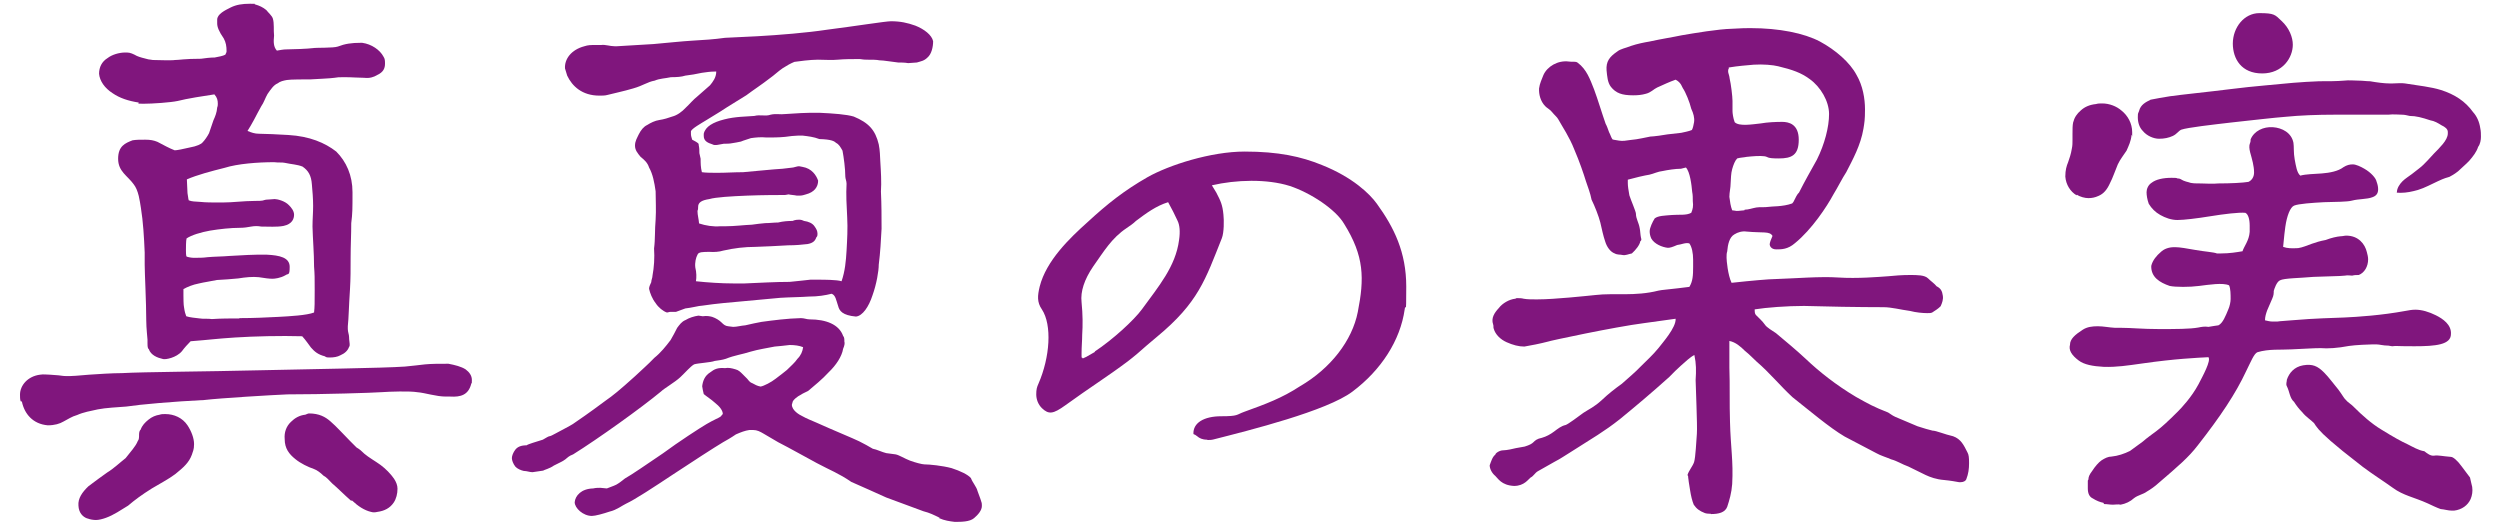
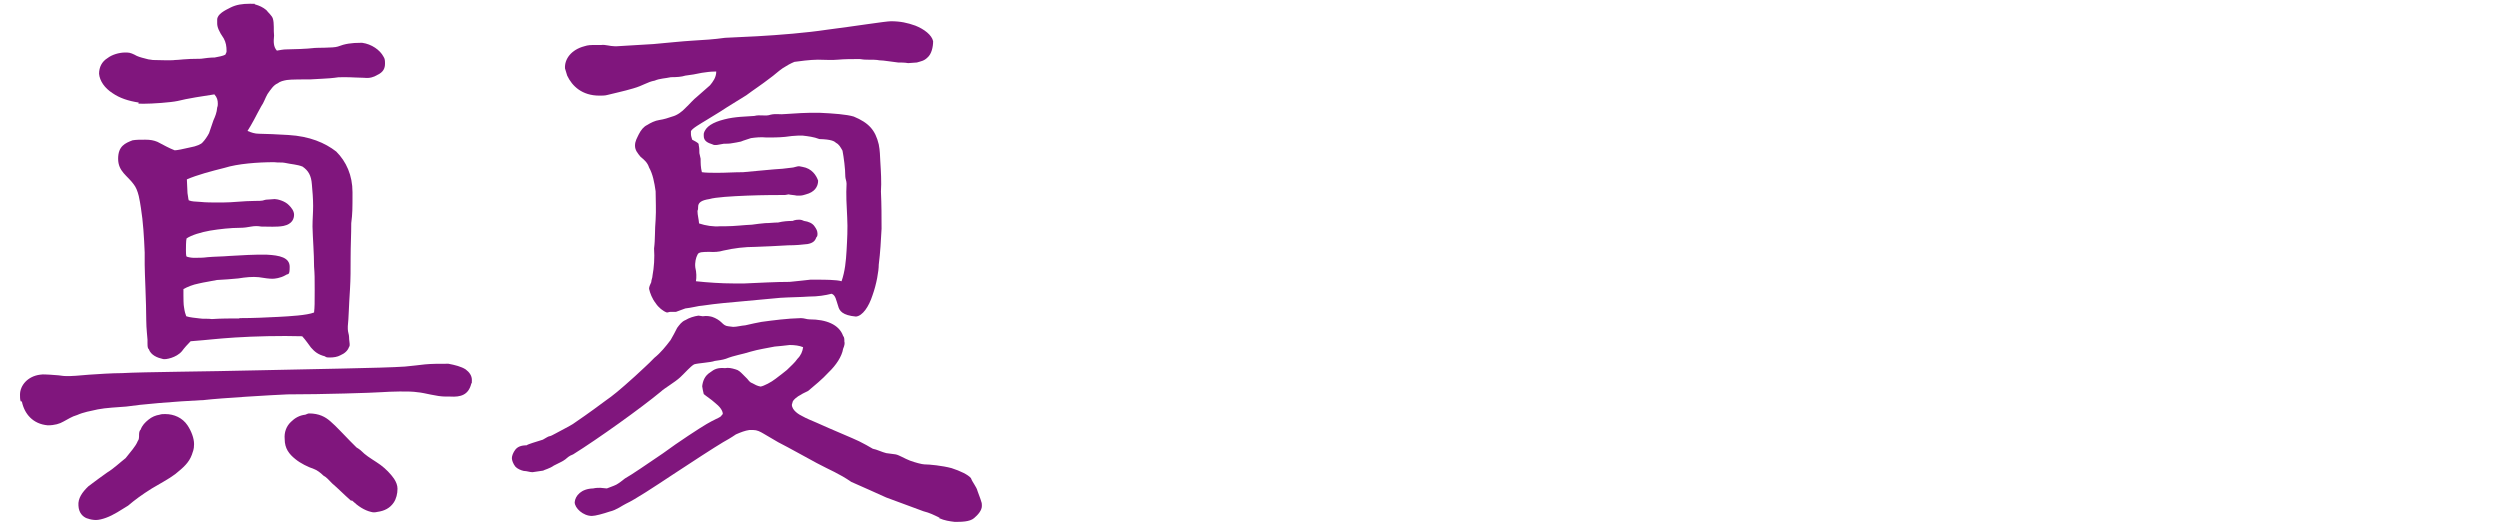
<svg xmlns="http://www.w3.org/2000/svg" id="_レイヤー_1" data-name="レイヤー_1" version="1.1" viewBox="0 0 800 170">
  <defs>
    <style>
      .st0 {
        fill: #80167d;
      }
    </style>
  </defs>
  <path class="st0" d="M6.6,128.4c-.2-.7-.2-1.4-.2-2.1,0-3,2.5-5.9,6.4-6.4,1.2-.2,2.1,0,3.2,0l2.7.2c.5,0,1.1.2,1.6.2,2.5.2,5.3-.2,8.2-.4,2.8-.2,7.5-.5,10.5-.5,7.1-.4,27.5-.5,43.5-.9,16.2-.4,40.1-.7,47.1-1.2,2.5-.2,4.3-.5,6.4-.7,2.1-.2,4.4-.2,7.5-.2,2.1.4,4.1.9,5.5,1.8,1.2.9,2,2,2,3.4s0,.7-.2,1.2c-.9,3.6-3.4,4.3-6.7,4.1h-1.4c-3.2,0-6.6-1.2-9.2-1.4-2.3-.4-8.7-.2-11.5,0-2.7.2-18.7.7-30,.7-5,.2-21.5,1.2-26.6,1.8-10.1.5-20.4,1.4-25,2.1-2.5.2-6.7.4-9.1.9-2.3.5-4.6.9-6.6,1.8-1.8.5-3,1.4-4.4,2.1-1.2.7-2.8,1.2-5,1.2-4.8-.4-7.5-3.7-8.3-7.6ZM27.9,165.9c-1.4-.5-2.7-1.8-2.8-4.1-.2-2.3,1.2-4.3,3.2-6.2,2.1-1.6,4.3-3.2,6-4.4,2-1.2,4.1-3.2,5.9-4.6,1.6-2.1,3.2-3.7,3.9-5.5.4-.4.4-1.2.4-2s.2-1.4.5-1.6c.5-1.4,1.4-2.3,2.5-3.2s2.3-1.4,3.6-1.6c.5-.2,1.1-.2,1.8-.2,2.8,0,5.5,1.2,7.1,3.6,1.2,1.8,2.1,4.1,2.1,6s-.4,2.3-.7,3.4c-.9,2.5-2.7,4.1-5.3,6.2-2.1,1.6-5.2,3.2-7.5,4.6-3.2,2-5.5,3.7-7.6,5.5-2.3,1.4-4.6,3-7.1,3.9-1.1.4-2.3.7-3.2.7s-2-.2-2.7-.5ZM47.4,111.5c-.2-.5-.2-1.1-.2-1.6v-1.2c0-.5-.4-3.6-.4-6.2,0-5.7-.5-15.1-.5-17.8v-3.9c-.2-4.8-.5-9.9-1.2-14.2-.2-1.2-.4-2.7-.7-3.9-.4-1.6-.9-2.8-1.6-3.7-2-2.8-5-4.1-5-8.2s2.3-5,4.6-5.9c1.1-.2,2.5-.2,4.1-.2s2.7.2,3.9.7c2.1,1.1,3.7,2,5.5,2.7.7,0,2.7-.4,4.8-.9,2.3-.4,3.7-1.1,4.1-1.6.7-.7,1.6-2,2.1-3,.5-1.4.9-2.7,1.4-4.1.5-1.1,1.1-2.5,1.2-4.1.2-.5.2-.9.2-1.2,0-1.1-.2-2-1.1-3-2.8.4-9.1,1.4-11.7,2.1-2.3.5-8.2.9-11,.9s-1.1-.2-1.6-.4c-3.2-.5-6-1.4-8.3-3-2.5-1.6-4.1-3.9-4.3-6.2,0-2.1.9-3.9,2.7-5,1.4-1.1,3.7-1.8,5.7-1.8h.5c1.1,0,2.1.5,3.2,1.1.9.4,2.1.7,3.7,1.1.5,0,1.1.2,1.4.2,1.1,0,6,.2,7.1,0,1.4,0,3-.4,8.3-.4,1.4-.2,3-.4,4.4-.4,1.1-.2,2.7-.5,3.4-.9.2-.5.4-.7.4-1.1,0-1.6-.2-2.8-.9-4.1-1.6-2.3-2.1-3.7-2.1-4.8v-1.2c0-1.8,2.5-3,4.3-3.9s3.7-1.2,6.2-1.2,1.1,0,1.6.2c1.4.4,2.5.9,3.6,1.8.7.9,1.8,1.8,2.1,2.7.5,1.6.2,3.7.4,5.5-.2,2-.2,3.6.9,4.8,1.1-.2,2.1-.4,3.2-.4,1.8,0,6.9-.2,8.3-.4,1.1-.2,6.6,0,8-.5,2.3-.9,4.4-1.2,7.3-1.2h.5c3,.4,5.7,2.3,6.8,4.4.5.7.5,1.4.5,2.3,0,1.4-.5,2.7-2.5,3.6-1.1.7-2.5,1.1-4.1.9-1.8,0-3.9-.2-6.2-.2s-2.1,0-3.4.2c-1.2.2-6.2.4-7.6.5-1.6,0-6.6,0-7.6.2-1.1.2-2.1.4-3,1.1-1.2.5-2.1,1.8-3.2,3.4-.7,1.2-1.2,2.8-2,3.9-.7,1.2-1.6,3-2.3,4.3s-1.4,2.5-2.1,3.6c1.2.5,2.3.9,3.7.9s6.6.2,9.4.4c6.8.4,11.7,2.5,15.3,5.3,3.2,3.2,5.2,7.6,5.2,13s0,6.7-.4,9.9c0,3.7-.2,7.1-.2,11s0,6.7-.2,10.1c-.4,5.9-.4,9.1-.7,11.9v.9c0,.9.4,1.8.4,2.5,0,1.1.2,1.8.2,2.3s0,.7-.2.9c-.4,1.2-1.4,2.1-2.8,2.7-.9.5-2.1.7-3.4.7s-1.2-.2-1.6-.4c-2-.5-3.2-1.4-4.4-2.8-.7-.9-1.6-2.3-2.8-3.6-6.9-.2-15.3,0-21.5.4-6.2.4-7.8.7-14.2,1.2-.9.9-2,2.1-2.8,3.2-1.8,2.1-5.2,2.7-6,2.5-1.8-.4-3.9-1.2-4.6-3.2ZM76.7,101.8c4.3,0,8.5-.2,12.4-.4,3.7-.2,9.1-.5,11.4-1.4.2-1.8.2-3,.2-7.1s0-5-.2-7.6c0-4.3-.4-8.7-.5-12.8,0-2.3.2-4.4.2-6.6s-.2-4.8-.4-6.9c-.2-2.8-1.1-4.4-3-5.7-1.8-.7-3.4-.7-5.7-1.2-.9-.2-1.8,0-3.4-.2-5.2,0-11.7.5-15.8,1.8-4.4,1.1-8.9,2.3-12.1,3.7,0,.9.2,3.6.2,4.4.2.9.2,1.8.4,2.3.9.4,2.1.4,3.6.5,2,.2,3.7.2,7.1.2s6.9-.5,10.3-.5,2.5-.2,3.7-.4c.9,0,2.1-.2,2.8-.2s3.2.5,4.6,2c.7.7,1.6,1.8,1.6,3s-.5,3-3.4,3.6c-2.1.4-4.8.2-7.1.2-1.1-.2-2.1-.2-3.2,0-1.1.2-2.3.4-3.6.4-3,0-6.6.4-9.6.9-2.8.5-5.9,1.4-7.5,2.5-.2.7-.2,3-.2,3.7s0,1.8.2,2.1c.5.2,1.6.4,2.3.4,1.6,0,3,0,4.4-.2,2.1-.2,4.8-.2,7.1-.4,3.4-.2,8.2-.5,11.9-.4,4.1.2,7.3.9,7.3,3.9s-.5,2-1.4,2.7c-1.6.9-3.4,1.1-4.1,1.1-1.1,0-2.5-.2-4.4-.5-2-.2-4.1,0-6.6.4-2.3.2-4.4.4-6.8.5-1.8.4-4.1.7-5.7,1.1-2.1.4-3.7,1.1-5,1.8v2c0,.5,0,3.2.2,3.9.2,1.4.4,2,.7,2.8,1.2.4,2.7.5,4.3.7,1.1.2,2.7,0,3.9.2,3-.2,5.9-.2,8.7-.2ZM112.3,160.2c-2.3-2-4.1-3.9-6-5.5-1.1-1.1-1.8-2-2.8-2.5-.9-.9-2.1-1.8-3-2.1-2-.7-4.3-1.8-6-3.2-2-1.6-3.4-3.4-3.4-6.4-.2-2.1.5-4.1,2-5.5,1.2-1.2,2.7-2.1,4.6-2.3.5-.2.9-.4,1.2-.4,3.2,0,5.2,1.1,6.8,2.5,2.1,1.8,3.9,3.9,6.4,6.4l2,2c.9.5,1.6,1.1,2.5,2,1.4,1.2,3.4,2.3,5.2,3.6,1.6,1.2,3.2,2.8,4.3,4.4.7,1.1,1.1,2.1,1.1,3.2,0,1.6-.4,3.2-1.2,4.4-1.2,1.8-3,2.7-5.2,3-.9.2-1.4.2-2.1,0-2.1-.5-4.1-1.8-6-3.6Z" />
  <path class="st0" d="M300.7,165.7c-1.8-.9-3.2-1.6-5.2-2.1l-11.9-4.4c-3.6-1.6-6.6-3-11.2-5-3.9-2.7-6.7-3.7-11-6-4.3-2.3-8.3-4.6-12.4-6.7l-4.6-2.7c-1.2-.7-2.1-1.2-3.4-1.2h-1.2c-1.4.2-2.7.7-4.3,1.4-1.6,1.1-3.2,2-4.1,2.5-2.7,1.6-10.1,6.4-16,10.3-6.2,4.1-12.1,8-15.1,9.4-1.1.5-3,2-5.2,2.5-2.1.7-4.6,1.4-5.7,1.4-2.8,0-5.5-2.5-5.5-4.4.2-2.1,2.1-4.3,5.9-4.4.9-.2,1.6-.2,2.3-.2l2.1.2c.9-.4,2-.7,3-1.2.9-.5,1.8-1.2,2.8-2,2-1.1,7.1-4.6,12.1-8,5-3.7,12.1-8.3,14-9.4.9-.5,2.1-1.2,3-1.6,1.1-.5,1.8-.9,1.8-1.2l.4-.4c0-1.2-1.1-2.5-2.5-3.6-1.2-1.1-2.8-2.1-3.6-2.8-.2-.9-.4-1.6-.5-2.5.2-1.8.9-3.4,2.5-4.4,1.4-1.1,2.5-1.6,4.8-1.4,1.1-.2,2.1,0,3.4.4.9.2,1.6.9,2.1,1.4l1.6,1.6c.4.4.7,1.1,1.6,1.4.9.5,1.6.9,2.7,1.1,1.1-.2,3.4-1.4,4.8-2.5,1.4-1.1,2.8-2.1,3.6-2.8,1.4-1.4,2.5-2.3,3.4-3.6,1.1-1.1,1.6-2.3,1.8-3.7-1.2-.5-2.7-.7-4.3-.7-1.8.2-3.4.4-4.8.5-2.5.5-5.2.9-7.6,1.6-2.8.9-5.3,1.2-8,2.3-1.2.4-2.3.5-3.6.7-1.2.5-5.5.7-6.6,1.1-1.2.7-2.7,2.5-4.4,4.1s-5.2,3.6-6.2,4.6c-6.4,5.3-20.1,15.1-28.1,20.1-1.4.5-2,1.2-2.5,1.6-.9.7-2,1.1-3.7,2-1.2.9-3.2,1.4-3.4,1.6l-3.4.5c-.9,0-1.8-.4-2.8-.4-.9-.2-2.1-.7-2.7-1.4-.7-.9-1.1-2-1.1-2.7s.4-1.8,1.1-2.7,1.8-1.4,3.6-1.4c.5-.4,3-1.1,5.2-1.8.9-.5,1.8-1.1,2.1-1.1s1.1-.4,2-.9c2-1.1,4.4-2.3,5.5-3,6-4.1,8.3-5.9,10.5-7.5,2.3-1.6,4.3-3.2,9.4-7.8,2.1-2,4.1-3.7,6.2-5.9,2-1.6,3.7-3.7,5.2-5.7.7-1.2,1.4-2.5,2.1-3.9.7-.9,1.4-2,2.7-2.5,1.1-.7,2.7-1.2,4.1-1.4l1.4.2c1.2-.2,2.3,0,3,.2,1.2.4,2.3,1.1,3,1.8s1.2,1.1,2.1,1.2c.5,0,1.1.2,1.6.2,1.2,0,2.5-.4,3.9-.5,1.8-.4,3.9-.9,5.2-1.1,3.7-.5,8.2-1.1,12.6-1.2,1.1,0,1.8.4,2.8.4,5.2,0,9.4,1.6,10.7,5.3.4.4.4,1.1.4,1.8.2.5,0,1.4-.4,2.3-.4,2.5-2.3,5.3-4.6,7.5-2.1,2.3-4.6,4.3-6.6,6-.7.4-1.6.7-2.3,1.2-1.1.5-2.7,1.8-2.7,2.5l-.2.7c0,1.8,2.3,3.2,3.4,3.7,1.2.7,3,1.4,4.6,2.1,4.6,2.1,11.7,5,13.5,5.9,1.1.5,1.6.9,2.3,1.2l2.1,1.2c1.2.2,3,1.1,4.3,1.4l3,.4c1.1.2,3,1.4,4.6,2s3.9,1.2,4.6,1.2c1.6,0,5.7.4,8.7,1.2,2.8.9,5.3,2.1,6.2,3.2.5,1.4,1.8,2.8,2.1,4.1.4,1.2.9,2.3,1.2,3.4.2.5.2.9.2,1.4,0,1.4-1.2,2.8-2.5,3.9-1.4,1.2-4.1,1.2-6.2,1.2-1.6-.2-3.2-.4-5-1.2ZM268.1,97.6c-.5-1.4-.7-3.2-2-3.6-2,.5-4.3.9-7.3.9-2.8.2-6,.2-9.1.4l-11.9,1.1c-4.4.4-8.3.7-13,1.4-.5,0-1.6.2-2.5.4-1.1.2-2,.4-3,.5l-3,1.1h-1.8c-.4,0-.7.2-1.1.2-1.2-.4-2.7-1.6-3.6-3-1.1-1.4-1.8-3.2-2.1-4.6,0-.7.4-1.4.7-2.1,0-.7.4-1.4.4-2.1.5-2.7.7-5.7.5-8.7.4-3,.2-6,.5-9.2.2-3.2,0-6.2,0-9.1-.4-2.8-.9-5.5-2.1-7.6-.5-1.6-1.6-2.5-2.7-3.4-.9-1.1-1.8-2.1-1.8-3.6s.7-2.5,1.2-3.6c.7-1.4,1.6-2.5,2.7-3,1.1-.7,2.5-1.4,3.9-1.6,1.4-.2,3-.7,4.1-1.1,1.6-.4,3.2-1.6,4.3-2.8,1.2-1.1,2.5-2.7,3.7-3.6l4.1-3.6c.9-1.1,2-2.5,2-4.4h-.5c-1.4,0-2.7.2-4.1.4-1.8.4-3.6.7-5.3.9-1.2.4-2.8.5-4.6.5-1.8.4-3.6.4-5.2,1.1-2.3.4-3.7,1.6-6.9,2.5-3,.9-6.4,1.6-8.3,2.1-.7.2-1.6.2-2.5.2-5.5,0-8.7-3-10.3-6.4l-.7-2.3c-.2-3,2-6,6.2-7.1,1.2-.4,2-.4,3.6-.4h1.8c1.2-.2,2.8.4,4.3.4h.7c3.7-.2,6.8-.4,11.7-.7,4.6-.4,9.1-.9,12.6-1.1,3.4-.2,6.8-.4,10.3-.9l10.3-.5c7.1-.4,15.8-1.1,22.4-2.1,8.7-1.1,18.7-2.7,20.4-2.7,3,0,5.3.5,7.8,1.4,2.8,1.1,5.3,3,5.7,5,0,1.8-.5,4.1-1.8,5.2-1.1,1.1-2.1,1.2-3.4,1.6l-2.8.2c-1.1-.2-2.3-.2-3.2-.2-2-.2-4.6-.7-6-.7-.9-.2-2.3-.2-3.9-.2s-1.8-.2-2.5-.2c-2.3,0-4.8,0-6.9.2-2,.2-4.1,0-6.4,0s-6.2.5-7.5.7c-1.2.5-2.3,1.1-3.7,2-1.6,1.1-2.8,2.3-4.1,3.2-2.7,2.1-5.2,3.7-7.6,5.5-2.5,1.6-5.3,3.2-8.3,5.2l-4.4,2.7c-1.8,1.1-4.8,2.8-5,3.6v.9c0,.5.2,1.2.4,1.8,2.1,1.1,2.1,1.2,2.1,1.8.2.9.2,1.6.2,2.5l.4,1.8c0,1.4,0,2.7.4,4.3,1.2.2,3.4.2,5,.2,2.7,0,5.3-.2,8.2-.2,4.8-.4,9.1-.9,12.6-1.1l3.4-.4c.9-.2,1.4-.4,1.8-.4.5,0,.9.2,1.2.2,3,.5,4.4,2.7,5,4.4,0,2-1.2,3.7-3.9,4.4-.5.2-1.4.4-2,.4h-.9c-.9-.2-1.8-.2-2.7-.4-.2,0-.7.2-1.1.2-2.1,0-7.1,0-12.1.2-5,.2-10.1.5-12.1,1.1-2.7.4-3.6,1.2-3.6,2.5s-.2.9-.2,1.4c0,1.2.4,2.5.5,3.9,2.1.7,4.6,1.1,6.8.9h1.8c2.7,0,5.7-.4,8.3-.5,1.4-.2,3-.4,4.3-.5,1.4,0,2.8-.2,4.1-.2,1.6-.4,3.2-.5,4.6-.5.9-.4,1.8-.4,2.1-.4.7,0,1.2.2,1.6.4,1.4.2,2.7.7,3.4,1.8.5.7.9,1.4.9,2.3s-.2.9-.4,1.2c-.4,1.2-1.2,1.8-2.8,2.1-1.8.2-3.7.4-6.2.4-3.7.2-7.1.4-10.5.5-3.4,0-6.8.4-10.3,1.2-1.2.4-3,.5-4.3.4-2.1,0-3.6,0-3.9.9-.5.9-.9,2.5-.7,4.1.4,1.6.4,3.2.2,4.4,3.7.4,8.2.7,11.9.7h3.7c4.8-.2,9.8-.5,14.4-.5,2.5-.2,4.4-.5,6.6-.7h2.7c1.4,0,5.9,0,7.3.5,1.1-3.2,1.4-6.4,1.6-9.8.2-3.6.4-7.1.2-10.7-.2-3.7-.4-7.3-.2-10.7,0-.9-.4-1.6-.4-2.3,0-2.5-.5-6.2-.9-8.3-.7-1.2-1.1-2-2.1-2.5-.5-.5-1.4-1.1-5.3-1.2-1.8-.7-3.6-.9-5.3-1.1h-1.6c-.9,0-2.8.2-4.1.4-2.1.2-4.1.2-5.9.2-1.8-.2-3.6,0-5,.2-1.1.4-2.3.7-3.2,1.1-1.1.2-1.8.4-2.7.5-.9.2-2,.2-2.8.2-1.4.2-2.8.7-3.6.2-1.6-.5-2.8-1.1-2.8-2.7v-.7c.5-2.3,3-3.7,6.6-4.6,3.4-.9,7.1-.9,9.6-1.1,1.8-.5,3.6.2,5.2-.4,1.6-.4,3.2,0,4.6-.2,3-.2,6.9-.5,11.2-.4,4.3.2,8.5.5,10.8,1.2,4.8,2,6.9,4.3,8,8.9.4,2,.4,3.7.5,5.5.2,3.2.4,6.6.2,9.6.2,4.3.2,8.2.2,11.9-.2,3.7-.4,7.6-.9,11.5,0,2-.7,6.2-2,9.8-1.2,3.7-3.2,6.6-5.3,6.8-4.3-.4-5.3-1.8-5.7-3.4Z" />
-   <path class="st0" d="M386.3,140.7c-1.6,0-2.5-.5-3.2-1.1-.5-.4-.7-.5-1.2-.7-.2-3.6,3.4-5.7,8.9-5.7s4.8-.5,7.3-1.4c6.9-2.5,12.1-4.4,17.9-8.2,9.8-5.7,16.7-14.6,18.5-23.8,2.1-10.7,2.1-17.8-4.4-28.2-2.7-4.6-10.7-9.9-17.4-12.1-7.3-2.3-17.2-2-24.9-.2l1.4,2.3c1.4,2.7,2,3.9,2.3,7.1.2,1.8.2,5.7-.5,7.5-5.3,13.3-7.5,20.6-20.8,31.6l-3.2,2.7c-2,1.8-4.1,3.6-6.2,5.2-6.4,4.8-11.9,8.2-19.9,14-3.9,2.8-5.3,3-7.5.9-1.2-1.2-1.8-2.8-1.8-4.4s.2-2.3.7-3.4c3.7-8.5,4.4-18.8,1.1-23.8-1.6-2.3-1.4-4.4-.7-7.3,2.1-8.3,9.6-15.5,15.3-20.6,6.4-5.9,11.7-10.1,19.2-14.4,6.9-3.9,20.3-8.2,31.1-8.2s18.1,1.6,24.7,4.3c9.8,3.9,15.3,9.2,17.6,12.4,5.5,7.6,9.4,15.5,9.4,26.5s-.2,4.6-.5,7.3c-1.4,9.9-7.5,19.4-16.7,26.3-8.2,6.2-33,12.4-44.4,15.3-.7.2-1.4.2-2,.2ZM350.3,112.5c5.9-3.9,12.6-10.1,15.1-13.5,5.3-7.3,10.8-13.7,11.9-22.2.4-2.7.2-4.8-.5-6.2-.9-2-1.8-3.7-3-5.9-3.9,1.2-7.1,3.6-10.3,6-.9.9-2,1.6-3,2.3-4.8,3.2-7.3,7.5-10.7,12.3-2.8,4.1-4.1,8-3.7,11.4.4,4.1.4,7.3.2,10.5,0,1.8-.2,3.7-.2,5.9s0,.9.4,1.6l1.1-.5c1.2-.7,2.1-1.2,2.8-1.6Z" />
-   <path class="st0" d="M547.4,164.4c-.5,0-1.1,0-1.8-.2-1.8-.7-2.7-1.4-3.6-2.7-.5-1.2-.9-2.8-1.2-4.8l-.4-2.5c0-.5-.2-1.1-.2-1.8l-.2-.4c.4-1.4,1.6-2.7,2.1-4.1.5-1.6.7-6.8.9-9.1.2-2.7-.4-15.3-.4-17.2.2-3,.2-5.2-.4-8-1.4.7-2.8,2.1-4.3,3.4-1.2,1.1-2.5,2.3-3.7,3.6-5.9,5.3-10.8,9.4-15.8,13.5-5.2,4.1-8.5,5.9-16,10.7-2,1.2-2.7,1.8-5,3l-5.3,3c-.9.5-1.4,1.6-2.3,2-.7.5-2,2.7-5.3,2.7-4.1-.2-5.2-2.5-6-3.2-1.1-.9-1.8-2.3-1.8-3.4.4-1.1.9-2.8,1.8-3.4,0-.5,1.4-1.4,2.5-1.4s3.4-.5,4.1-.7l2.8-.5c1.6-.5,2.3-.9,2.8-1.4.5-.5,1.1-1.1,2.7-1.4,1.4-.4,2.7-1.1,3.9-2s2.3-1.8,3.7-2.1c.7-.2,4.1-2.7,5.7-3.9,1.8-1.2,3.4-1.8,5.9-4.1,2.1-2,4.3-3.7,6.4-5.2,2-1.8,4.3-3.7,6-5.5,2-2,3.9-3.7,5.7-5.9,1.2-1.6,5.7-6.6,5.5-9.4l-10.1,1.4c-9.4,1.2-30.4,5.7-30.7,5.9-2.7.7-5.3,1.2-7.6,1.6-1.8,0-3.7-.5-5.7-1.4-2-.9-3.6-2.5-4.1-4.3-.2-.4,0-.9-.2-1.4-.7-2,.4-3.7,1.8-5.2,1.2-1.6,3.4-2.8,5.2-3,.2,0,.4-.2.5-.2.9,0,1.6,0,2.3.2,1.2.2,2.5.2,3.6.2h.9c5.3,0,15.5-1.1,18.5-1.4,5.9-.7,12.6.5,20.1-1.4.5-.2,4.6-.5,9.9-1.2,1.1-1.8,1.2-3.7,1.2-6.4v-2.3c0-2.1-.4-4.1-1.2-5.2-1.1-.4-2.7.4-3.9.5-1.6.7-2.3.9-3,.9-1.8-.2-4.3-1.2-5.3-3-.4-.9-.5-1.6-.5-2.3,0-1.1.9-3,1.6-4.1,1.1-.9,3.2-.9,5.5-1.1,2.3-.2,4.6.2,6.2-.7.5-1.2.7-2.1.5-3.7,0-.9,0-2.1-.2-3-.2-2.3-.7-6.4-2-7.8l-1.6.4c-1.8,0-4.3.4-5.7.7-1.8.2-3,.9-4.4,1.2-1.4.2-5.2,1.1-6.9,1.6v1.1c0,.9.2,2.3.5,3.9.5,1.6,2.1,5.2,2.1,5.9,0,1.6.9,2.8,1.2,4.6.2.9.2,2.1.4,3,.2.7.2.9-.2,1.2-.2,1.2-1.4,2.7-2.7,3.9-1.1.2-2,.7-3,.5-.7-.2-1.6,0-2.5-.5-1.4-.5-2.5-2.1-3-3.7-.7-2-1.1-4.1-1.6-6.2-.5-2-1.8-5.3-2.8-7.3-.4-2.1-1.2-4.1-1.8-5.9-.7-2.3-2.1-6.4-3.7-10.1-1.6-4.1-3.7-7.1-5.2-9.8-.4-.7-1.1-1.2-2-2.3-.5-.7-1.8-1.4-2.1-1.8-1.6-1.6-2.1-3.9-2-5.7.2-1.6.9-3,1.4-4.3,1.2-2.7,4.6-4.8,8.2-4.3,1.1.2,2.1-.2,2.8.4,2.8,2.1,3.9,5.2,5.2,8.5,1.2,3.2,2.5,7.6,3.7,11,.4.7.7,1.6,1.1,2.7.4.7.7,1.8,1.1,2.3.5.2,1.2.2,2.1.4,1.1.2,2.3,0,3.6-.2,2.5-.2,5.2-.9,6.4-1.1.9,0,4.6-.5,5.5-.7,2-.2,3.4-.4,4.4-.5.9-.2,2.5-.5,3.4-.9.4-.7.5-1.6.7-2.5.2-1.4-.2-2.8-.9-4.3-.5-2.1-1.8-5.3-2.7-6.6-.2-.2-.5-1.8-2.3-2.7-2,.7-3.9,1.6-5.9,2.5-1.1.5-2,1.6-3.6,2-1.4.4-2.7.5-4.1.5-3.6,0-5.5-.7-7.1-2.7-1.1-1.4-1.2-3.4-1.4-5.3-.2-2.8.9-4.3,3.4-6,1.1-.9,2.7-1.1,4.4-1.8,2.1-.7,4.1-1.1,5.9-1.4,4.1-.9,7.5-1.4,10.3-2,4.1-.7,11.7-2,16.2-2.1,3.2-.2,4.4-.2,5.9-.2,9.1,0,17.1,1.6,22.2,4.3,5,2.7,9.6,6.7,11.7,10.7,2,3.4,2.7,7.6,2.7,11s-.2,4.3-.5,6.2c-.9,5.3-3.4,9.8-5.5,13.9-1.2,1.8-2.8,5-4.1,7.1-2.1,3.9-6.9,11.2-12.3,15.6-2.3,2-4.3,2-6,2s-2.1-1.2-2.1-1.6c0-.5.4-1.6.9-2.7-.9-1.6-3-.9-8.3-1.4-1.4-.2-2.8.2-3.9.9-1.6.9-2.1,3.2-2.3,5.5-.2.5-.2,1.2-.2,2s.4,5.5,1.6,8c6.4-.7,12.1-1.2,14-1.2,6.2-.2,14.6-.9,20.1-.5,6.2.4,13.1-.2,16-.4,2-.2,4.4-.4,6.9-.4s4.8,0,5.9,1.1c.9.9,2,1.6,2.7,2.5,1.4.7,1.8,1.6,2,3,.2,1.2-.2,2.3-.7,3.4-.9.9-1.8,1.4-2.7,2-.4.2-.9.2-1.6.2-1.4,0-3.6-.2-5.5-.7-3-.4-5.9-1.2-8.5-1.2-7.5,0-19.2-.2-25.4-.4-5.5,0-12.1.5-15.8,1.1,0,.7,0,1.4.4,1.8.9.9,2.1,2,2.8,3,.7,1.1,2.5,2,3.6,2.8,3,2.5,6.6,5.5,9.6,8.3,4.1,3.9,9.6,8.3,16,12.1,4.1,2.3,5.7,3.2,10.3,5,.7.4,1.2.9,2.3,1.4l7.1,3c2.1.7,3.6,1.1,4.8,1.4,1.2,0,3.9,1.2,6.6,1.8,2.5.9,3.4,2.8,4.6,5.2.4.7.5,1.6.5,3.4s-.2,3.4-.9,5.2c-.2.5-.9.9-1.8.9h-.5c-1.1-.2-2.7-.5-4.8-.7-2.5-.2-4.4-.9-5.9-1.6l-5.5-2.7c-2-.7-3.6-1.8-5.5-2.3-1.6-.7-3.4-1.2-4.8-2-3.4-1.8-6.9-3.6-10.1-5.3-4.8-2.8-11.5-8.5-16.7-12.6-3.9-3.6-7.3-7.8-11.5-11.4-1.2-1.1-2.3-2.3-3.7-3.4-1.4-1.4-3-2.8-5-3.2v8.5c.2,5.7,0,11.5.2,17.4.2,8.2,1.1,12.6.7,19.9-.2,2.8-.9,5.2-1.6,7.3-.7,1.8-2.7,2.3-5.2,2.3ZM558.3,67.1c1.2,0,2.5-.5,3.7-.7,1.1-.2,2.7,0,3.9-.2.9-.2,4.6,0,7.6-1.1l.4-.5c.7-1.4,1.2-2.5,1.8-3,1.8-3.6,3.7-6.9,5.7-10.5,2.5-5,3.9-10.5,3.9-14.6s-2.7-8.7-6.2-11.2c-2.7-2-5.5-3-10.1-4.1-1.6-.4-4.8-.7-7.8-.5-2.3.2-5,.4-8,.9v.4c-.2.2-.2.5-.2.9,0,.5.4,1.2.5,2.3.4,1.6.9,5.7.9,7.1v3.2c0,.7.2,2.3.7,3.6,1.4,1.4,5.5.7,8.3.4,2.3-.4,4.8-.5,6.9-.5s5.3.7,5.3,5.7-2.3,6-6.4,6-3.2-.5-4.6-.7c-1.4-.2-3.9,0-5.7.2-.9.2-2,.2-3,.5-.7.7-1.2,2-1.6,3.4-.4,1.4-.4,3-.5,4.6,0,1.4-.4,2.8-.4,4.3.2,1.6.4,3,.9,4.3.5,0,1.1.2,1.4.2,1.1,0,1.8-.2,2.5-.2Z" />
-   <path class="st0" d="M664.5,62.5c-2-1.2-3.4-3.4-3.6-6,0-2.1.4-3.4.9-4.6.4-1.2.9-2.5,1.2-4.4.2-.9.2-1.8.2-2.7v-2c0-1.4,0-2.7.2-3.6.4-1.6,1.2-2.8,2.5-3.9,1.2-1.1,2.8-1.8,4.8-2,.7-.2,1.2-.2,2-.2,2.3,0,4.6.9,6.2,2.3,2,1.6,3.4,4.1,3.4,6.9s0,.5-.2.9c-.2,2-.9,3.4-1.6,5-.9,1.4-2,2.7-2.8,4.4-.9,2.1-1.6,4.3-2.5,6-.9,2-2,3.4-3.7,4.1-1.1.5-2.1.7-3.2.7s-2.7-.4-3.7-1.1ZM673.1,160.9c-1.1-.2-2.3-.7-3.4-1.4-1.1-.5-1.6-1.6-1.6-3.2v-2.5l.2-.4c0-.7.2-1.4,1.2-2.7.9-1.4,2-2.7,3-3.4,1.1-.7,2.1-1.2,3.2-1.2,2-.2,4.1-.9,5.9-1.8,1.2-.9,2.7-2,4.1-3,1.6-1.4,2.7-2.1,4.4-3.4,1.6-1.2,3.6-3,6.8-6.2,1.2-1.2,4.4-4.6,6.6-8.7,1.4-2.7,4.1-7.6,3.2-8.7-3.7.2-10.7.5-21.1,2-5,.7-8.2,1.2-12.3,1.1-3.6-.2-6.4-.7-8.2-2.1-2.1-1.6-3.2-3.2-2.7-5,0-1.8,1.6-3.2,4.1-4.8,1.4-.9,3-1.1,4.8-1.1s3.6.4,5.5.5h2c3.2,0,6.8.4,12.1.4s9.9,0,12.6-.5c.9-.2,2.1-.4,3.2-.2.9-.2,2.7-.4,3.2-.5,1.4-.7,2.3-3,3.2-5.2.4-.9.7-2.3.7-3.2,0-1.4,0-3.4-.5-4.4-2-.9-6.4-.2-9.6.2-3,.4-7.5.4-9.4,0-3.2-1.1-6-2.8-5.9-6.4.4-1.8,1.8-3.4,3-4.4,1.1-1.1,2.7-1.6,4.3-1.6h.5c1.2,0,3.7.4,6.4.9,2.8.5,5.9.7,6.8,1.1h1.4c2.7,0,5-.4,6.8-.7.5-1.6,2.1-3.4,2.3-6.2v-2c0-2.1-.5-3.7-1.4-4.1-2-.2-6.9.4-11.2,1.1-4.3.7-8.5,1.2-10.5,1.2s-3.9-.7-5.5-1.6c-1.6-.9-2.8-2.1-3.7-3.6-.5-1.4-.7-2.7-.7-3.7s.5-2.3,1.6-3c1.4-1.1,3.7-1.6,6.4-1.6s1.2.2,2,.2,1.1.4,1.8.7c.5.2,1.1.4,1.6.5.9.4,2.3.4,3.9.4s3.7.2,5.7,0c3.9,0,7.8-.2,9.6-.5,1.1-.5,1.8-1.6,1.8-3s-.2-2-.4-3.2c-.4-2.1-1.6-4.6-.9-6.2.2-.4.2-.9.2-1.2,1.1-2.7,4.1-4.1,7.1-3.9,3,.2,6,1.8,6.6,5,.2,1.1,0,3.2.4,5.3.4,2.1.7,4.3,1.8,5.2,1.8-.5,4.3-.5,6.9-.7,2.5-.2,5.2-.7,6.9-2,1.1-.7,2-.9,3-.9s2.5.7,3.7,1.4c2.1,1.2,3.7,3,3.9,4.1.4,1.1.5,1.8.5,2.5,0,1.4-.7,2.1-1.8,2.5-1.8.7-4.3.5-6.6,1.1-1.4.4-5.3.4-8.9.5-3.7.2-8.2.5-9.6,1.1-1.2.5-2.3,3.2-2.8,6.8-.5,3.6-.5,5-.7,6.4,1.4.5,2.7.5,4.8.4,1.4-.2,3-.9,4.4-1.4,1.1-.4,2.7-.9,4.4-1.2,1.8-.7,3.6-1.1,4.8-1.2.7,0,1.2-.2,1.8-.2,3.9,0,6,2.7,6.6,5.3.2.7.4,1.6.4,2.3,0,2.3-1.2,4.3-3,5-.7,0-1.4,0-2.1.2-.7,0-1.4-.2-2.3,0-1.6.2-5.9.2-10.1.4-4.4.4-9.4.4-10.7,1.1-1.1.5-1.8,2.7-2,3.4,0,.7,0,1.4-.5,2.5-.5,1.2-1.1,2.5-1.6,3.7-.4,1.1-.7,2.1-.7,3.2.9.2,1.6.4,2.5.4h1.4c1.2-.2,2.7-.2,4.6-.4,8.2-.7,12.6-.7,16.9-.9,4.3-.2,11.9-.7,19.5-2.1,1.1-.2,2.1-.4,3.2-.4,2.1,0,4.4.7,6.6,1.8s5,3,4.8,6c0,3.4-4.8,3.9-11.7,3.9s-5.2-.2-7.1,0c-.4,0-.9-.2-1.2-.2-1.8,0-2.8-.4-3.9-.4h-1.1c-1.1,0-5.7.2-7.6.5-3.7.7-6.8.9-9.1.7-2.3,0-4.6.2-9.4.4-3.4.2-7.1-.2-10.8.9-1.1.4-2.1,3-3.6,6-3.4,7.3-8.3,14.6-15.5,23.8-3,3.9-6.2,6.6-12.6,12.1-1.2,1.1-2.5,2-3.7,2.7-1.2.9-2.8,1.1-4.1,2.1-1.2,1.1-2.7,1.8-4.3,2.1-.7-.2-1.6,0-2.5,0s-1.8-.2-2.8-.2ZM767,61.6c0-1.4.9-2.7,1.8-3.6.9-.9,2.1-1.6,3-2.3,2-1.6,2.8-2.1,3.7-3,.9-.9,1.6-1.6,3.4-3.6.9-.9,1.8-1.8,2.8-3,.9-1.1,1.6-2.3,1.6-3.4v-.5c0-.9-.9-1.6-2-2.1-1.1-.7-2.3-1.4-3.6-1.6-2.7-.9-4.6-1.4-6.6-1.4-.9-.2-1.6-.4-2.5-.4s-2.7-.2-4.4,0h-17.1c-5.5,0-11,.2-16,.7-2.8.2-10.8,1.1-17.1,1.8-6,.7-14,1.6-16,2.3-.9.4-1.4,1.4-2.7,2s-2.7.9-4.4.9-3.9-.9-5.2-2.5c-1.1-1.1-1.6-2.7-1.6-4.4s.2-1.2.4-2c.5-2,2.1-2.8,3.7-3.6,1.8-.4,3.9-.7,6.2-1.1,3.4-.5,12.4-1.4,19.5-2.3,6.9-.9,16.2-1.6,19.9-2,2.5-.2,5.5-.4,8.3-.5,2.8,0,5.7,0,8-.2,1.6-.2,3.2,0,4.6,0s2.5.2,3.7.2c2.3.4,4.6.7,6.2.7h1.1c1.4,0,2.7-.2,3.9,0,4.4.7,8.3,1.1,11.5,2.1,4.4,1.4,7.8,3.6,10.3,7.1,1.1,1.2,2,3,2.3,5.2.2.9.2,1.8.2,2.7s-.2,2.3-.9,3.2c-.5,1.6-1.6,3-2.8,4.4-1.1,1.2-2.5,2.3-3.6,3.4-1.4,1.1-2.1,1.4-2.8,1.8-.7.2-1.6.4-3.7,1.4-2,.9-4.1,2.1-6.4,2.8-1.8.5-3.6.9-5.5.9s-1.1-.2-1.6-.2ZM714.5,14c0-5.3,3.7-9.8,8.5-9.8s5,.5,7.1,2.5c2.5,2.3,3.6,5.3,3.6,7.6,0,4.1-3.2,9.2-9.8,9.2s-9.4-4.6-9.4-9.6ZM784.6,163.4c-1.2,0-2.3-.4-3.6-.5-1.4-.5-2.8-1.2-4.1-1.8-4.4-2-7.8-2.5-11.2-5-3.2-2.3-6.4-4.3-9.6-6.7-6.2-4.8-7.6-6-10.3-8.3-3.9-3.4-4.6-4.6-5.3-5.7-1.1-1.1-2.7-2.1-3.7-3.4-1.2-1.2-2-2.3-2.7-3.4-1.4-1.2-1.4-3.2-2.3-5-.4-.7,0-1.4,0-2.1.7-2.1,2.3-4.1,5.2-4.6,3-.5,4.6.2,6.7,2.3,1.6,1.6,3,3.6,4.6,5.5,1.2,1.6,1.8,2.8,2.3,3.2.7.9,1.8,1.4,2.8,2.5,2.3,2.3,5.5,5.2,8.7,7.1,3.7,2.3,6.6,3.9,8.2,4.6,1.8.9,3.6,2,5.5,2.3.9.7,2,1.6,3.2,1.4,1.1-.2,2.7.2,5.3.4.7,0,2.1,1.2,3.4,3,.9,1.2,2.1,2.8,2.7,3.6.2,1.1.5,2,.7,3,.2,1.4,0,2.7-.5,3.9-.9,2-2.8,3.4-5.3,3.7h-.7Z" />
</svg>